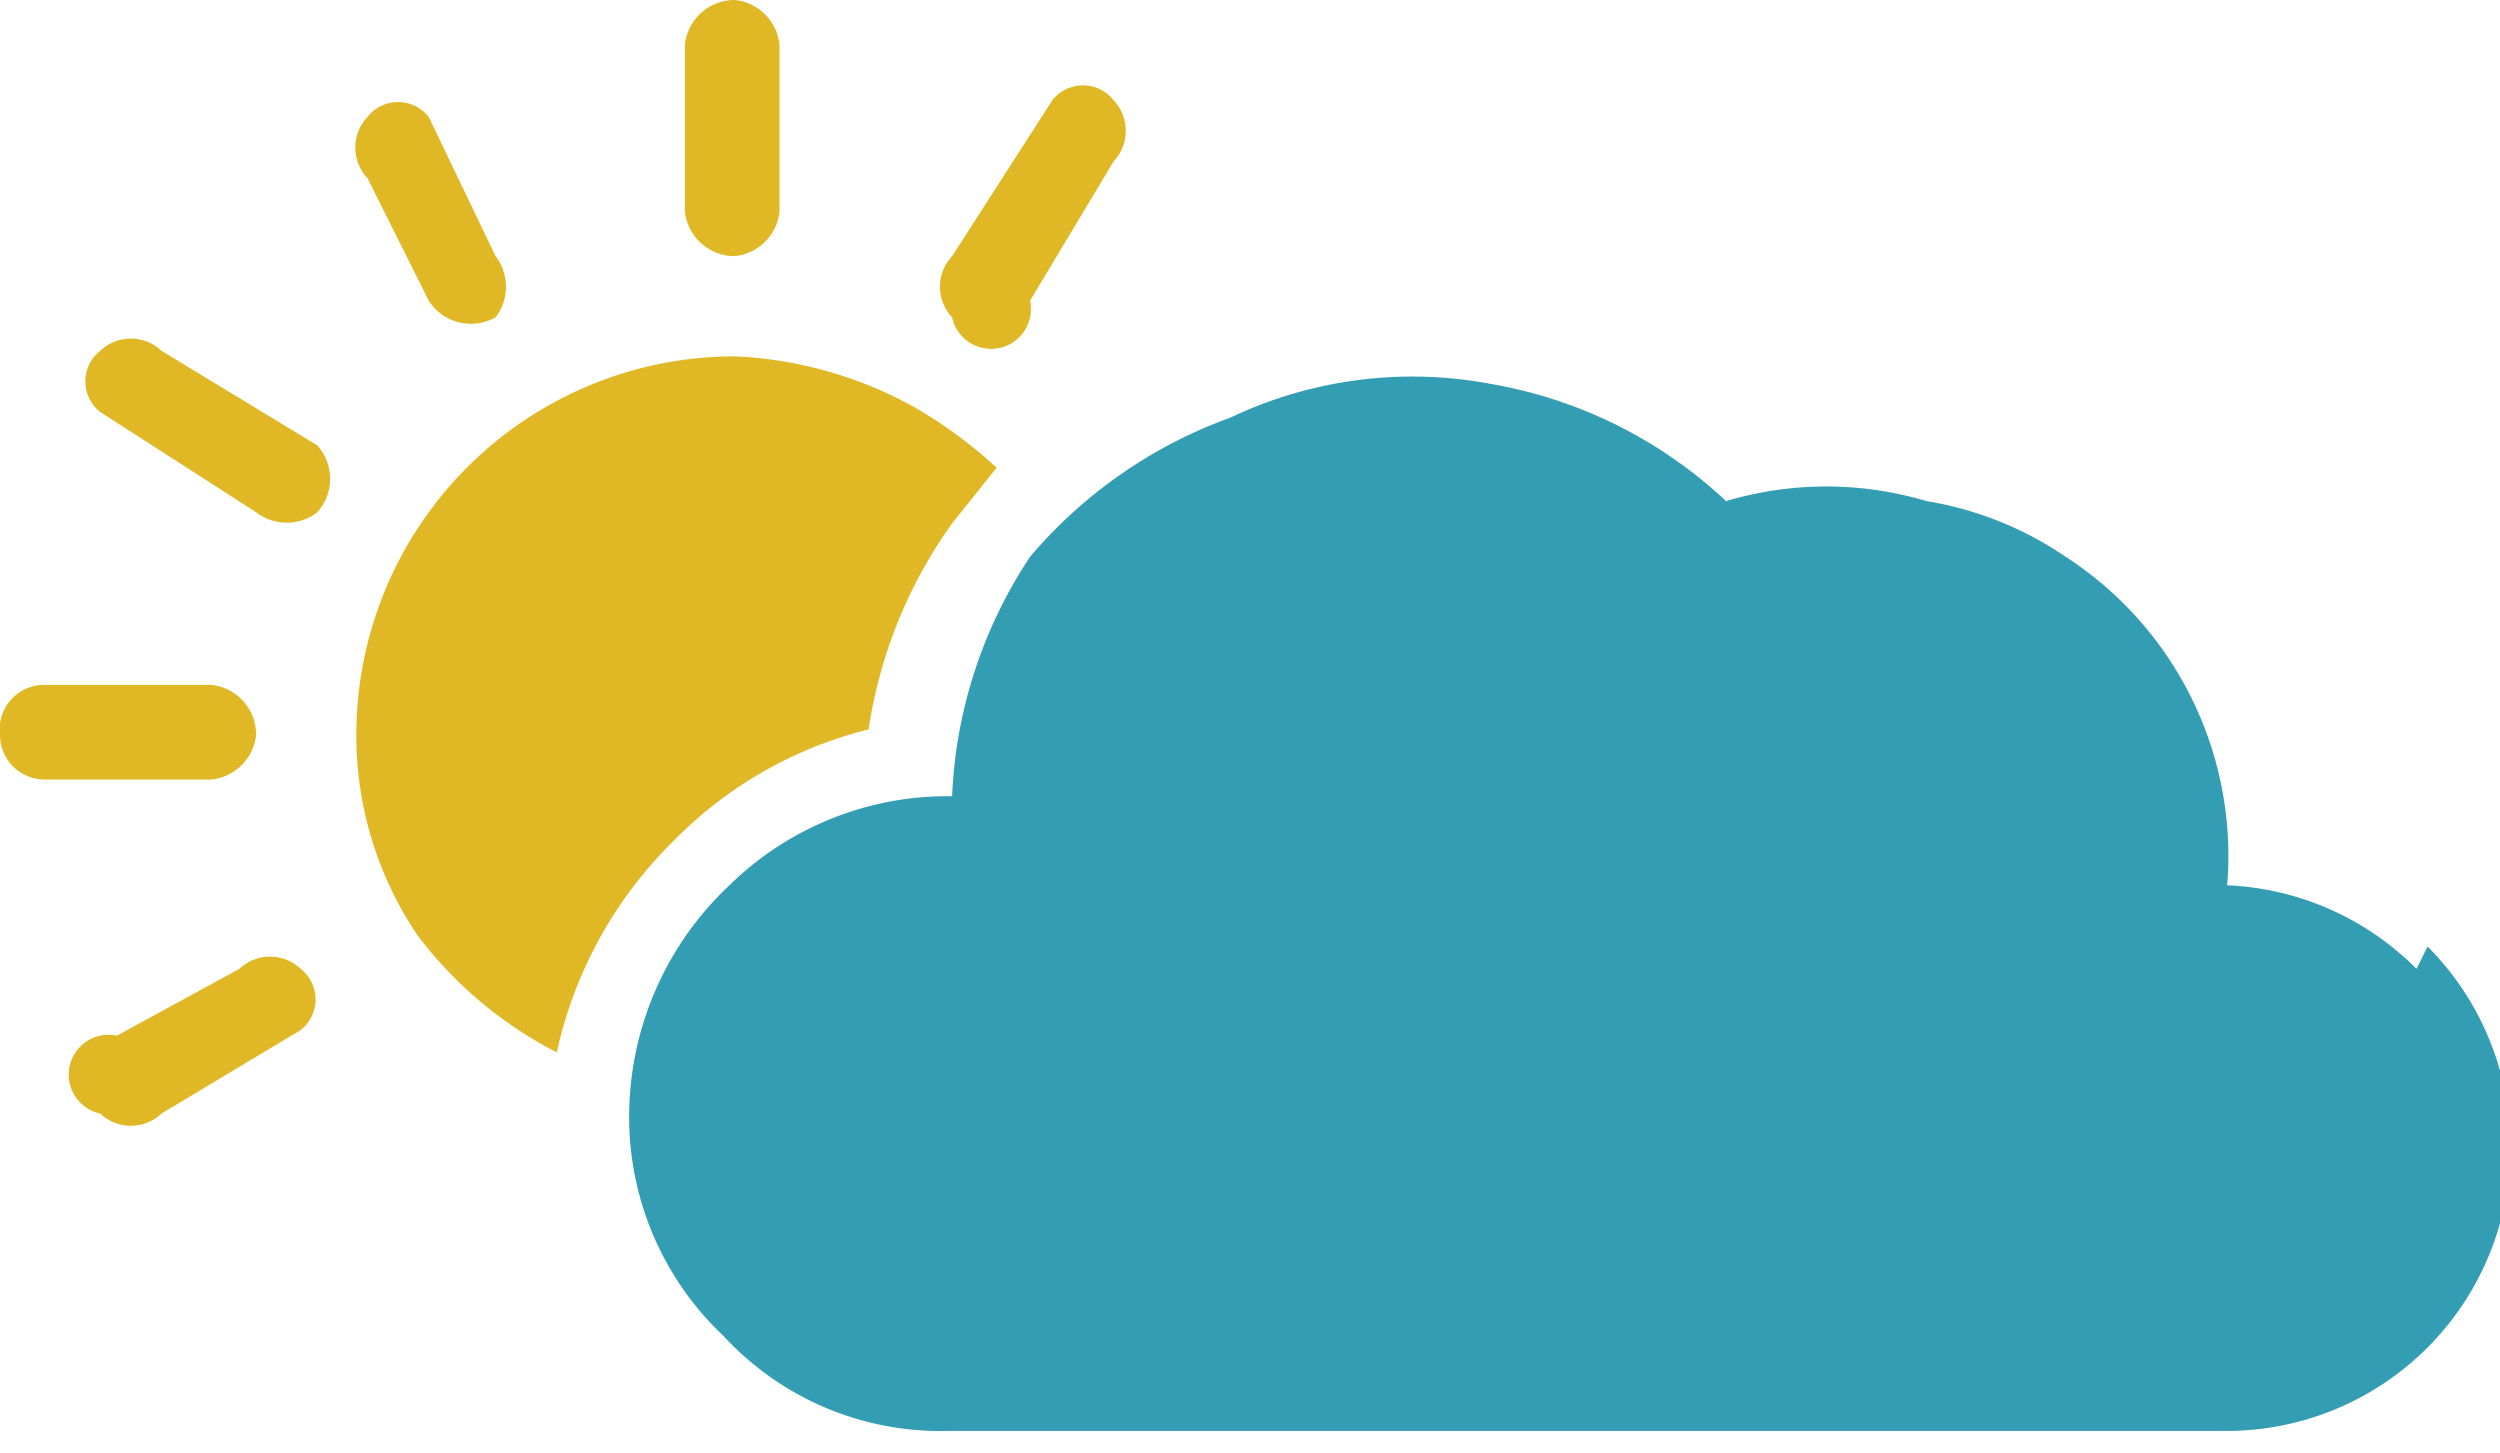
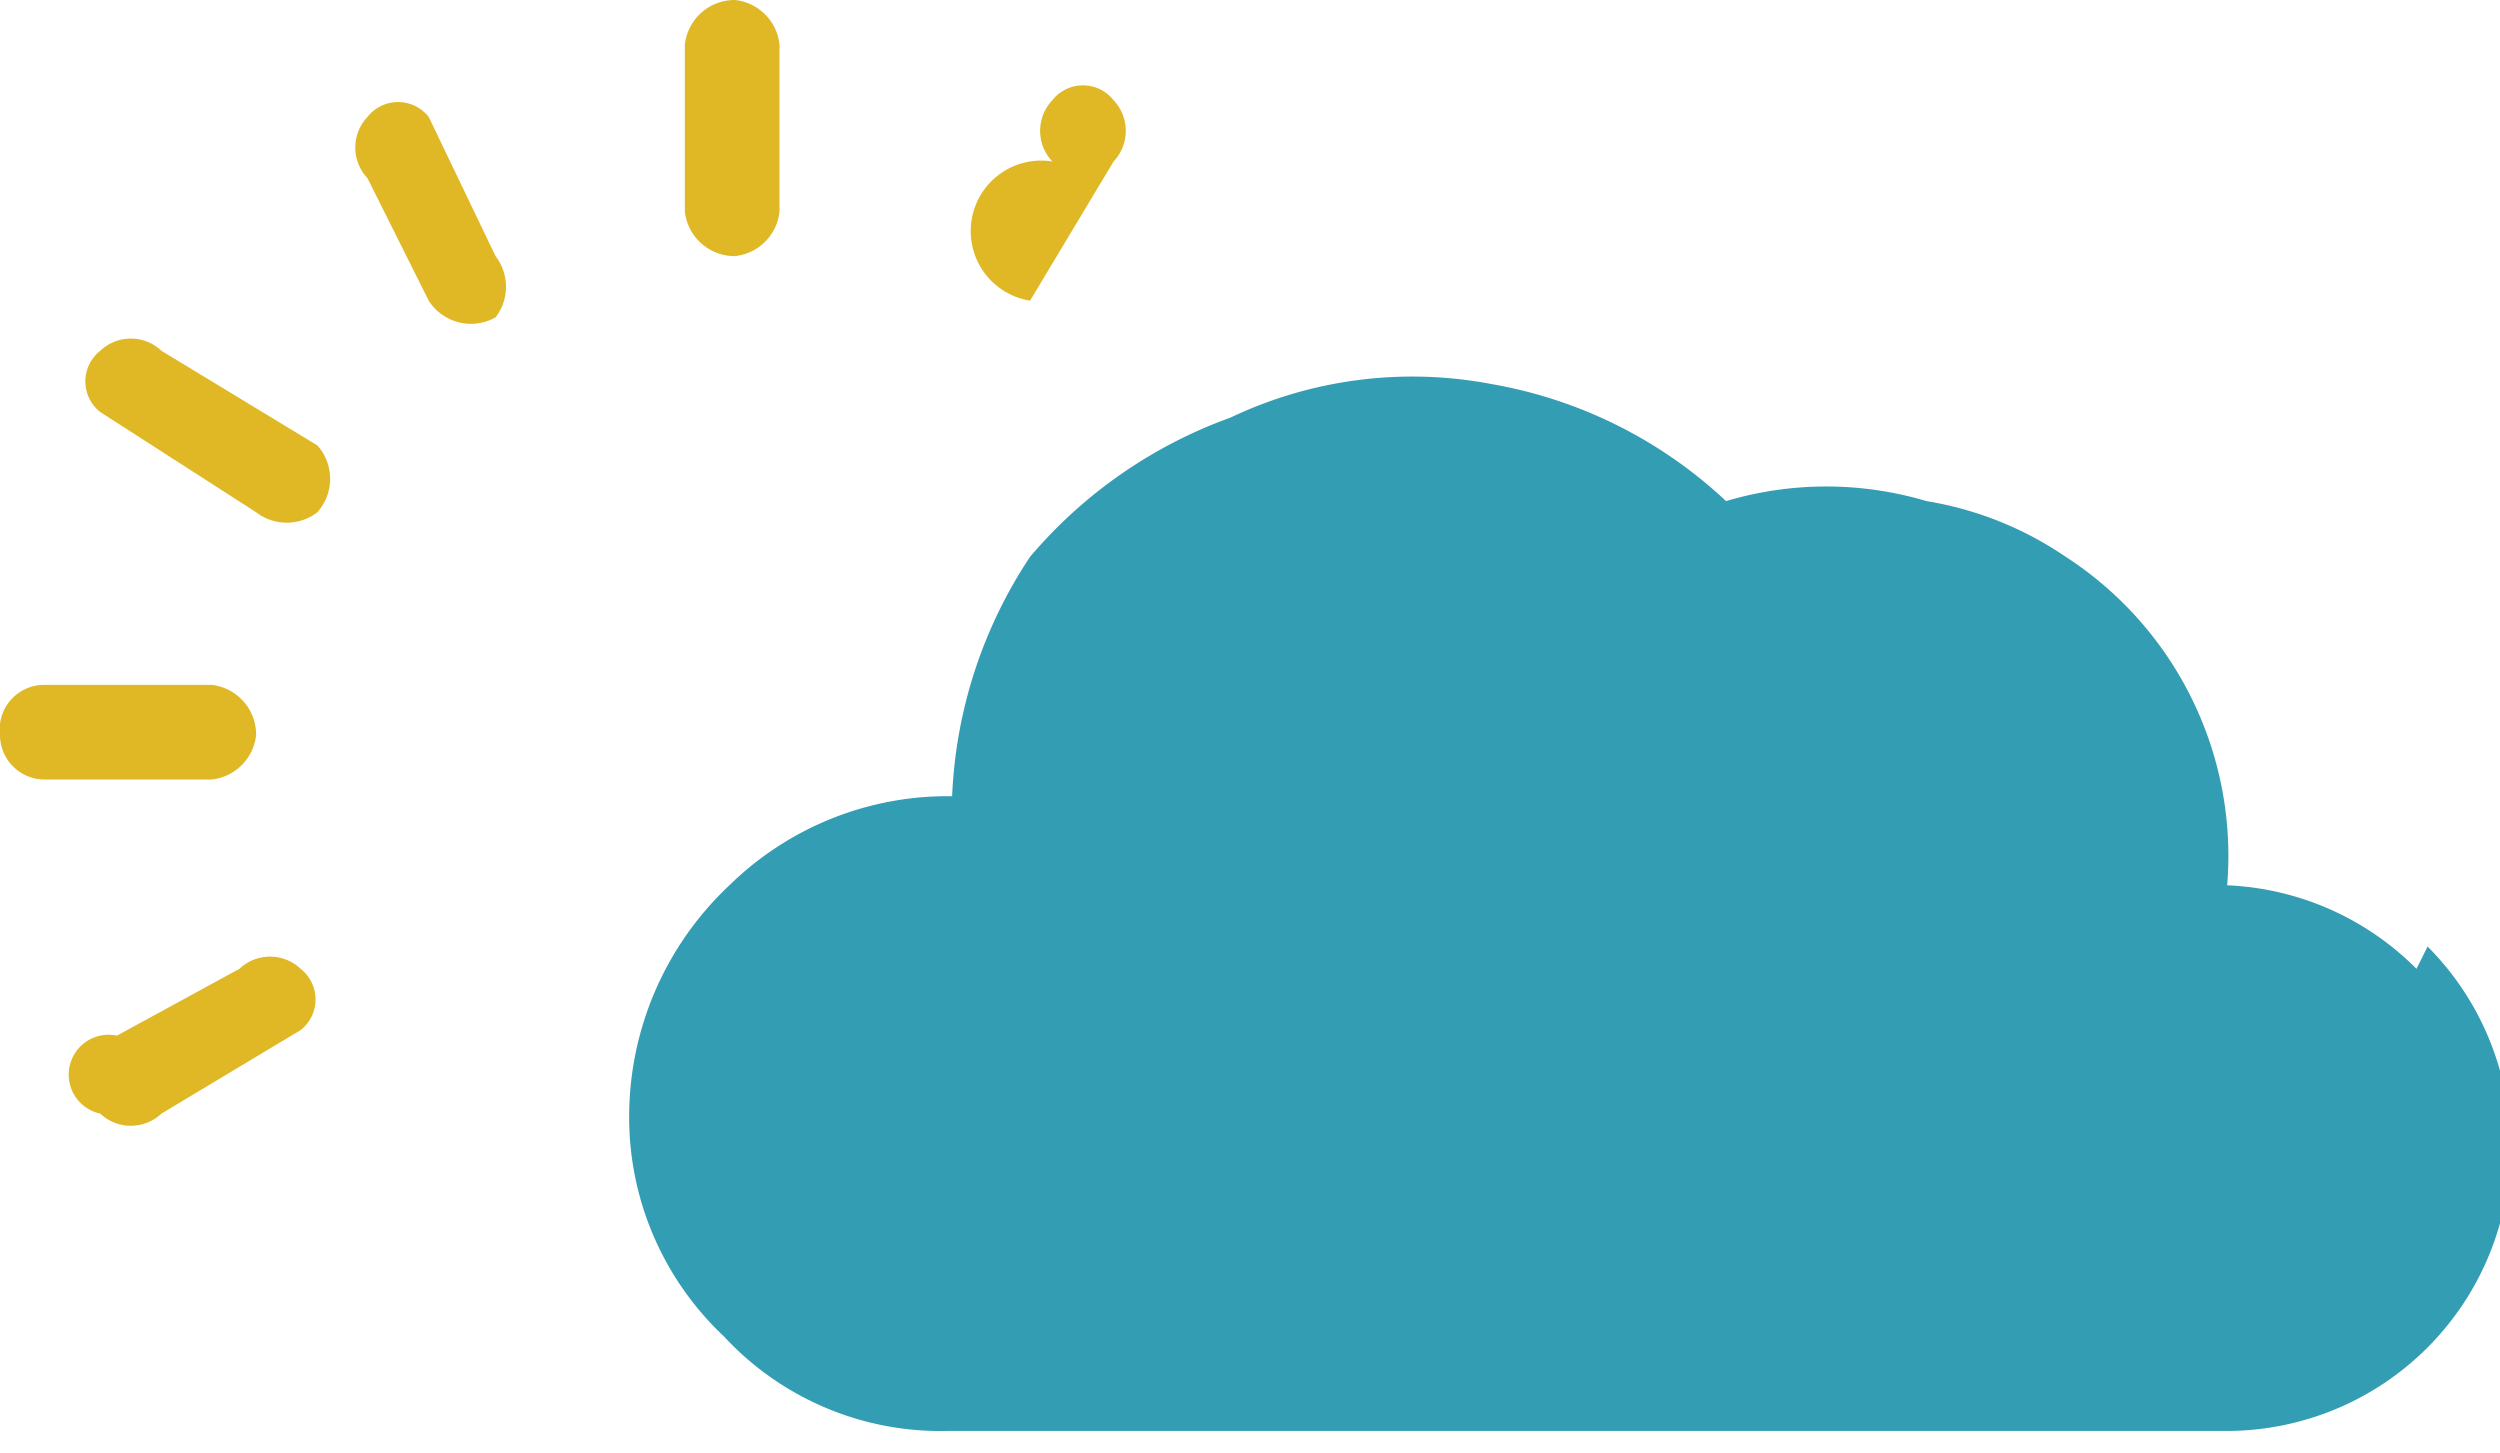
<svg xmlns="http://www.w3.org/2000/svg" id="Calque_1" data-name="Calque 1" viewBox="0 0 4.49 2.61">
  <defs>
    <style>.cls-1{fill:#e0b825;}.cls-2{fill:#339db3;}</style>
  </defs>
  <title>miombre</title>
  <path class="cls-1" d="M.46,1.32a.09.09,0,0,0-.08-.09H.08A.08.08,0,0,0,0,1.32a.08.08,0,0,0,.08.08h.3A.09.09,0,0,0,.46,1.32Z" />
-   <path class="cls-1" d="M1.56,1.31A.85.85,0,0,1,1.71.94l.08-.1A.83.83,0,0,0,1.64.73.73.73,0,0,0,1.32.64a.68.68,0,0,0-.68.68.64.64,0,0,0,.11.36A.73.73,0,0,0,1,1.89a.76.76,0,0,1,.21-.38A.74.74,0,0,1,1.56,1.31Z" />
-   <path class="cls-1" d="M1.85.54,2,.29A.08.08,0,0,0,2,.18a.07.07,0,0,0-.11,0L1.71.46a.08.08,0,0,0,0,.11A.07.07,0,0,0,1.85.54Z" />
+   <path class="cls-1" d="M1.85.54,2,.29A.08.08,0,0,0,2,.18a.07.07,0,0,0-.11,0a.08.08,0,0,0,0,.11A.07.07,0,0,0,1.85.54Z" />
  <path class="cls-2" d="M4.34,1.74A.51.51,0,0,0,4,1.59h0A.64.64,0,0,0,3.71,1,.62.62,0,0,0,3.46.9a.63.63,0,0,0-.36,0A.82.82,0,0,0,2.68.69a.76.76,0,0,0-.47.06A.85.85,0,0,0,1.85,1a.84.84,0,0,0-.14.43h0a.56.56,0,0,0-.4.16A.57.57,0,0,0,1.13,2a.54.54,0,0,0,.17.4.53.53,0,0,0,.4.17H4a.51.51,0,0,0,.36-.87Z" />
  <path class="cls-1" d="M.89.57a.09.09,0,0,0,0-.11L.77.21a.07.07,0,0,0-.11,0,.08.08,0,0,0,0,.11L.77.54A.09.09,0,0,0,.89.57Z" />
  <path class="cls-1" d="M1.4.38V.08A.09.09,0,0,0,1.32,0a.09.09,0,0,0-.09.08v.3a.09.09,0,0,0,.09.08A.09.09,0,0,0,1.4.38Z" />
  <path class="cls-1" d="M.21,1.86A.07.07,0,0,0,.18,2,.08.08,0,0,0,.29,2l.25-.15a.07.07,0,0,0,0-.11.08.08,0,0,0-.11,0Z" />
  <path class="cls-1" d="M.29.63a.08.08,0,0,0-.11,0,.07.07,0,0,0,0,.11L.46.92a.09.09,0,0,0,.11,0,.09.09,0,0,0,0-.12Z" />
</svg>